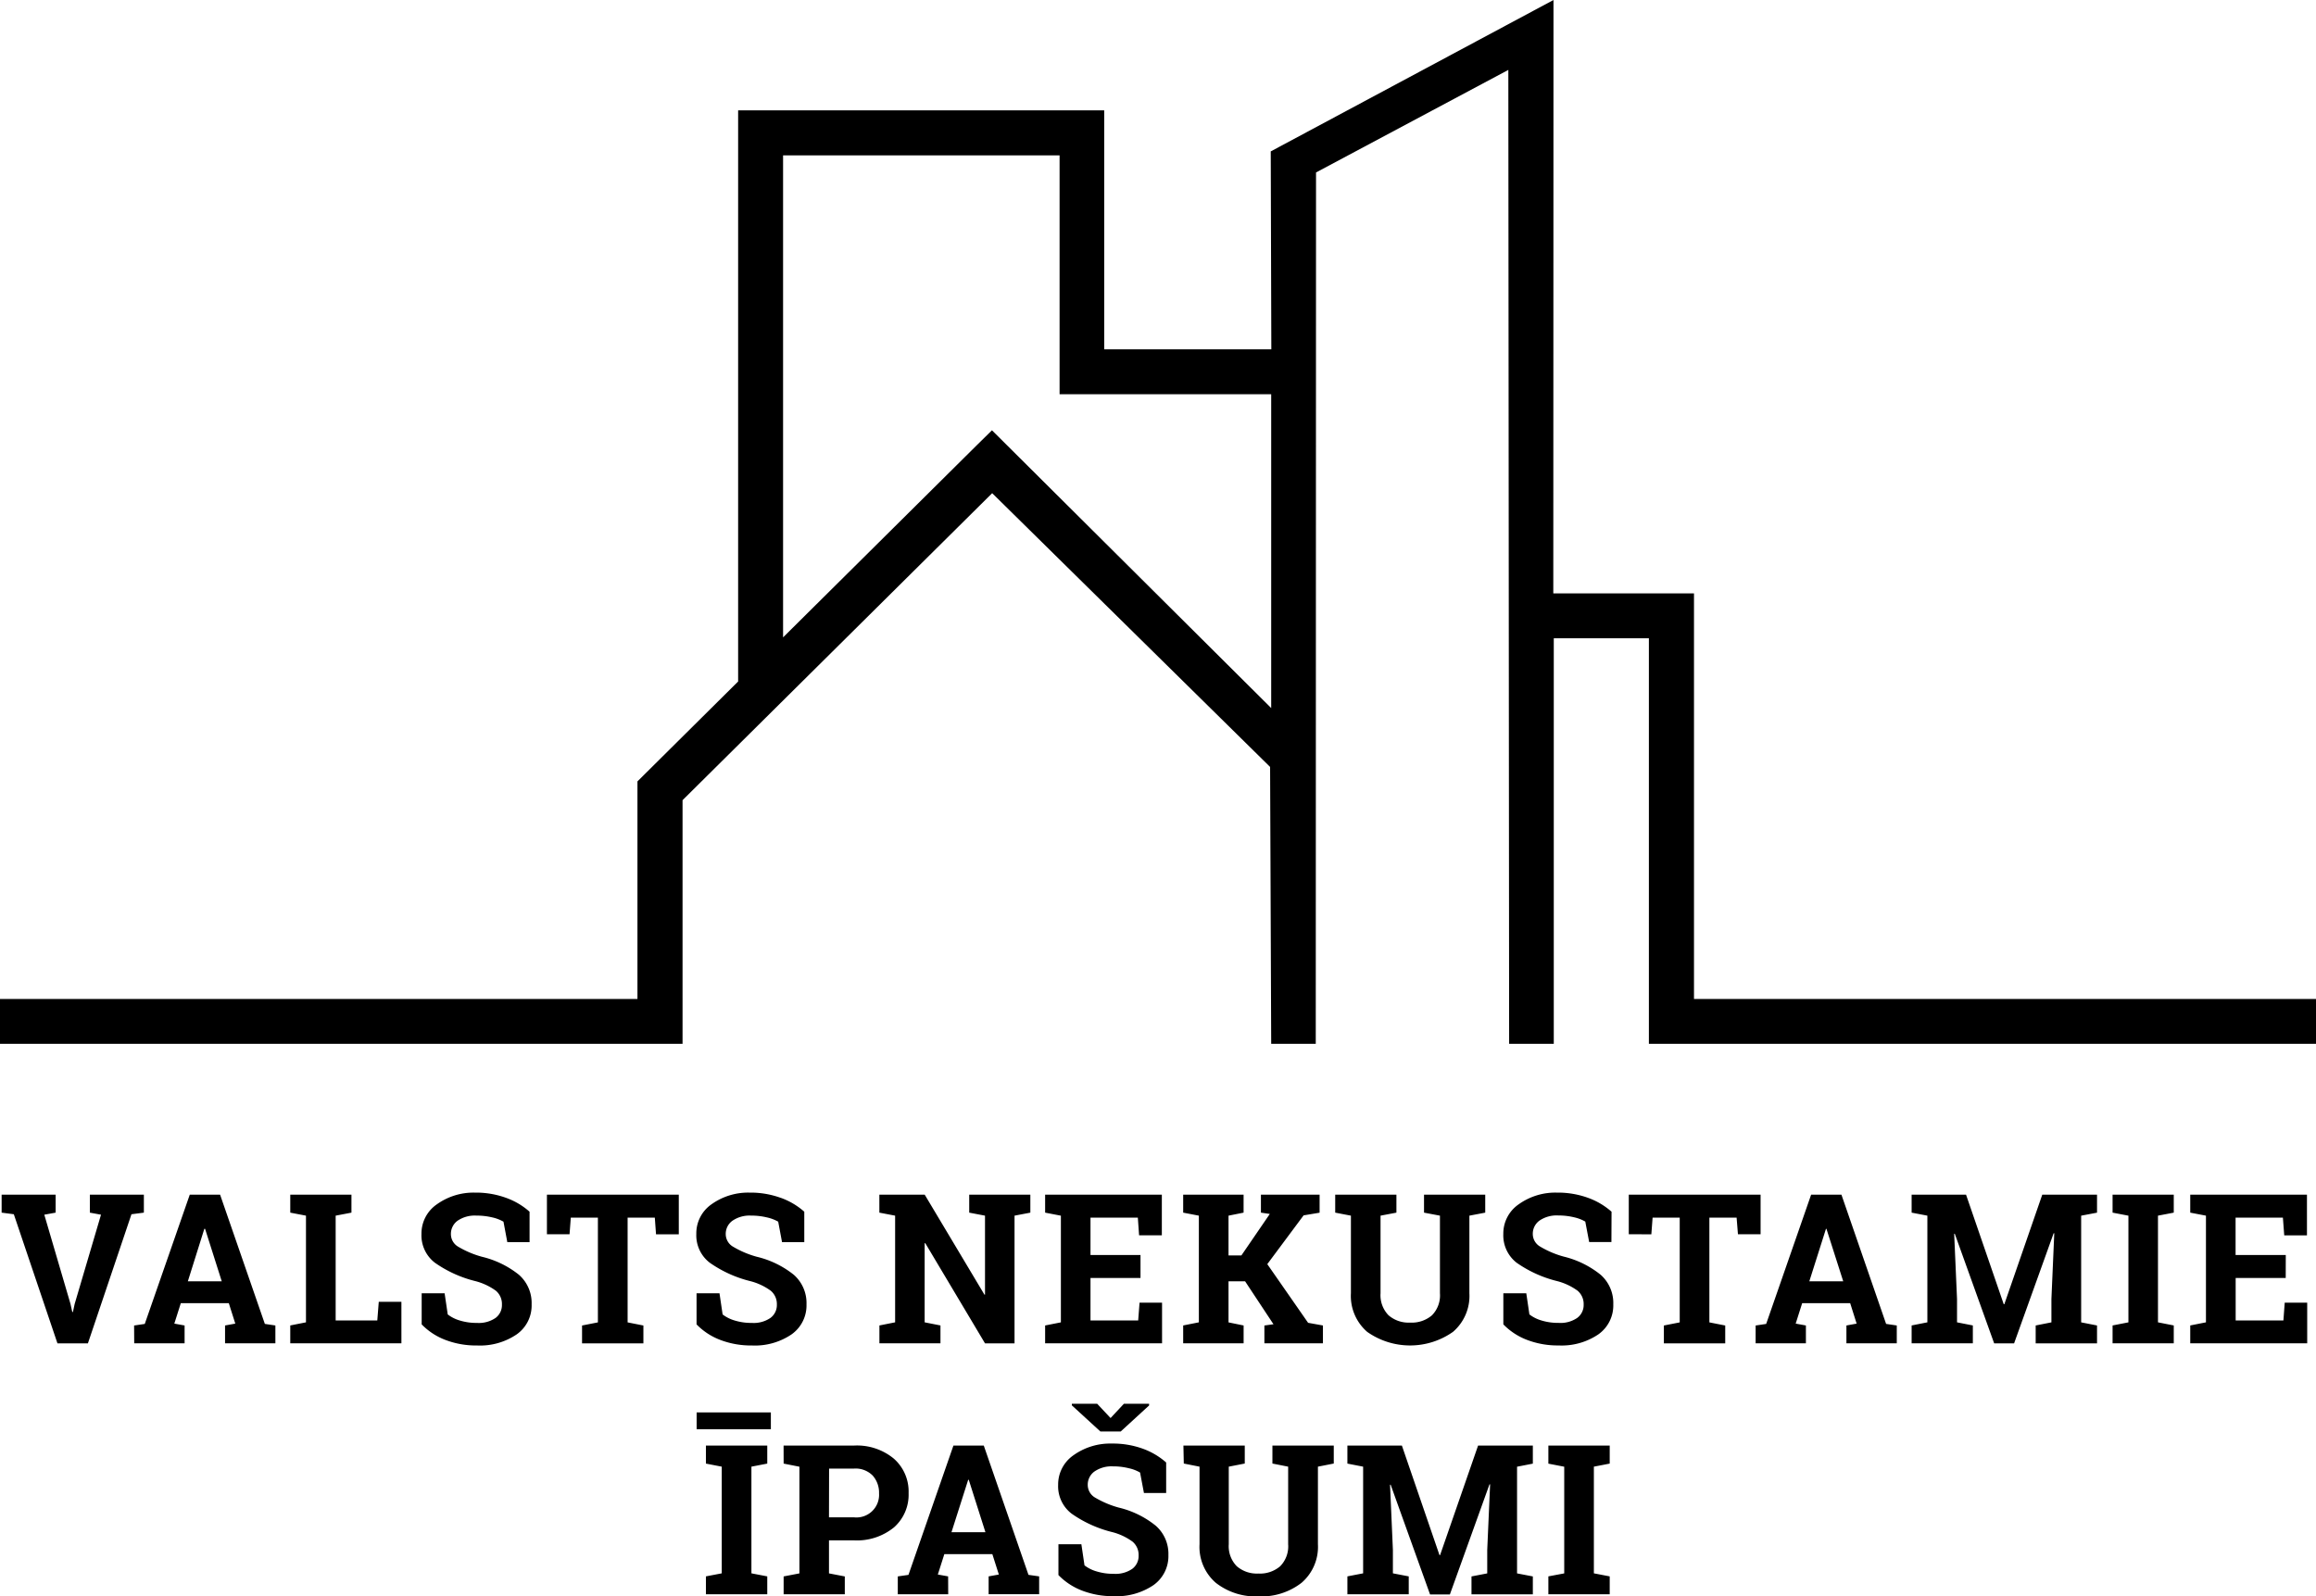
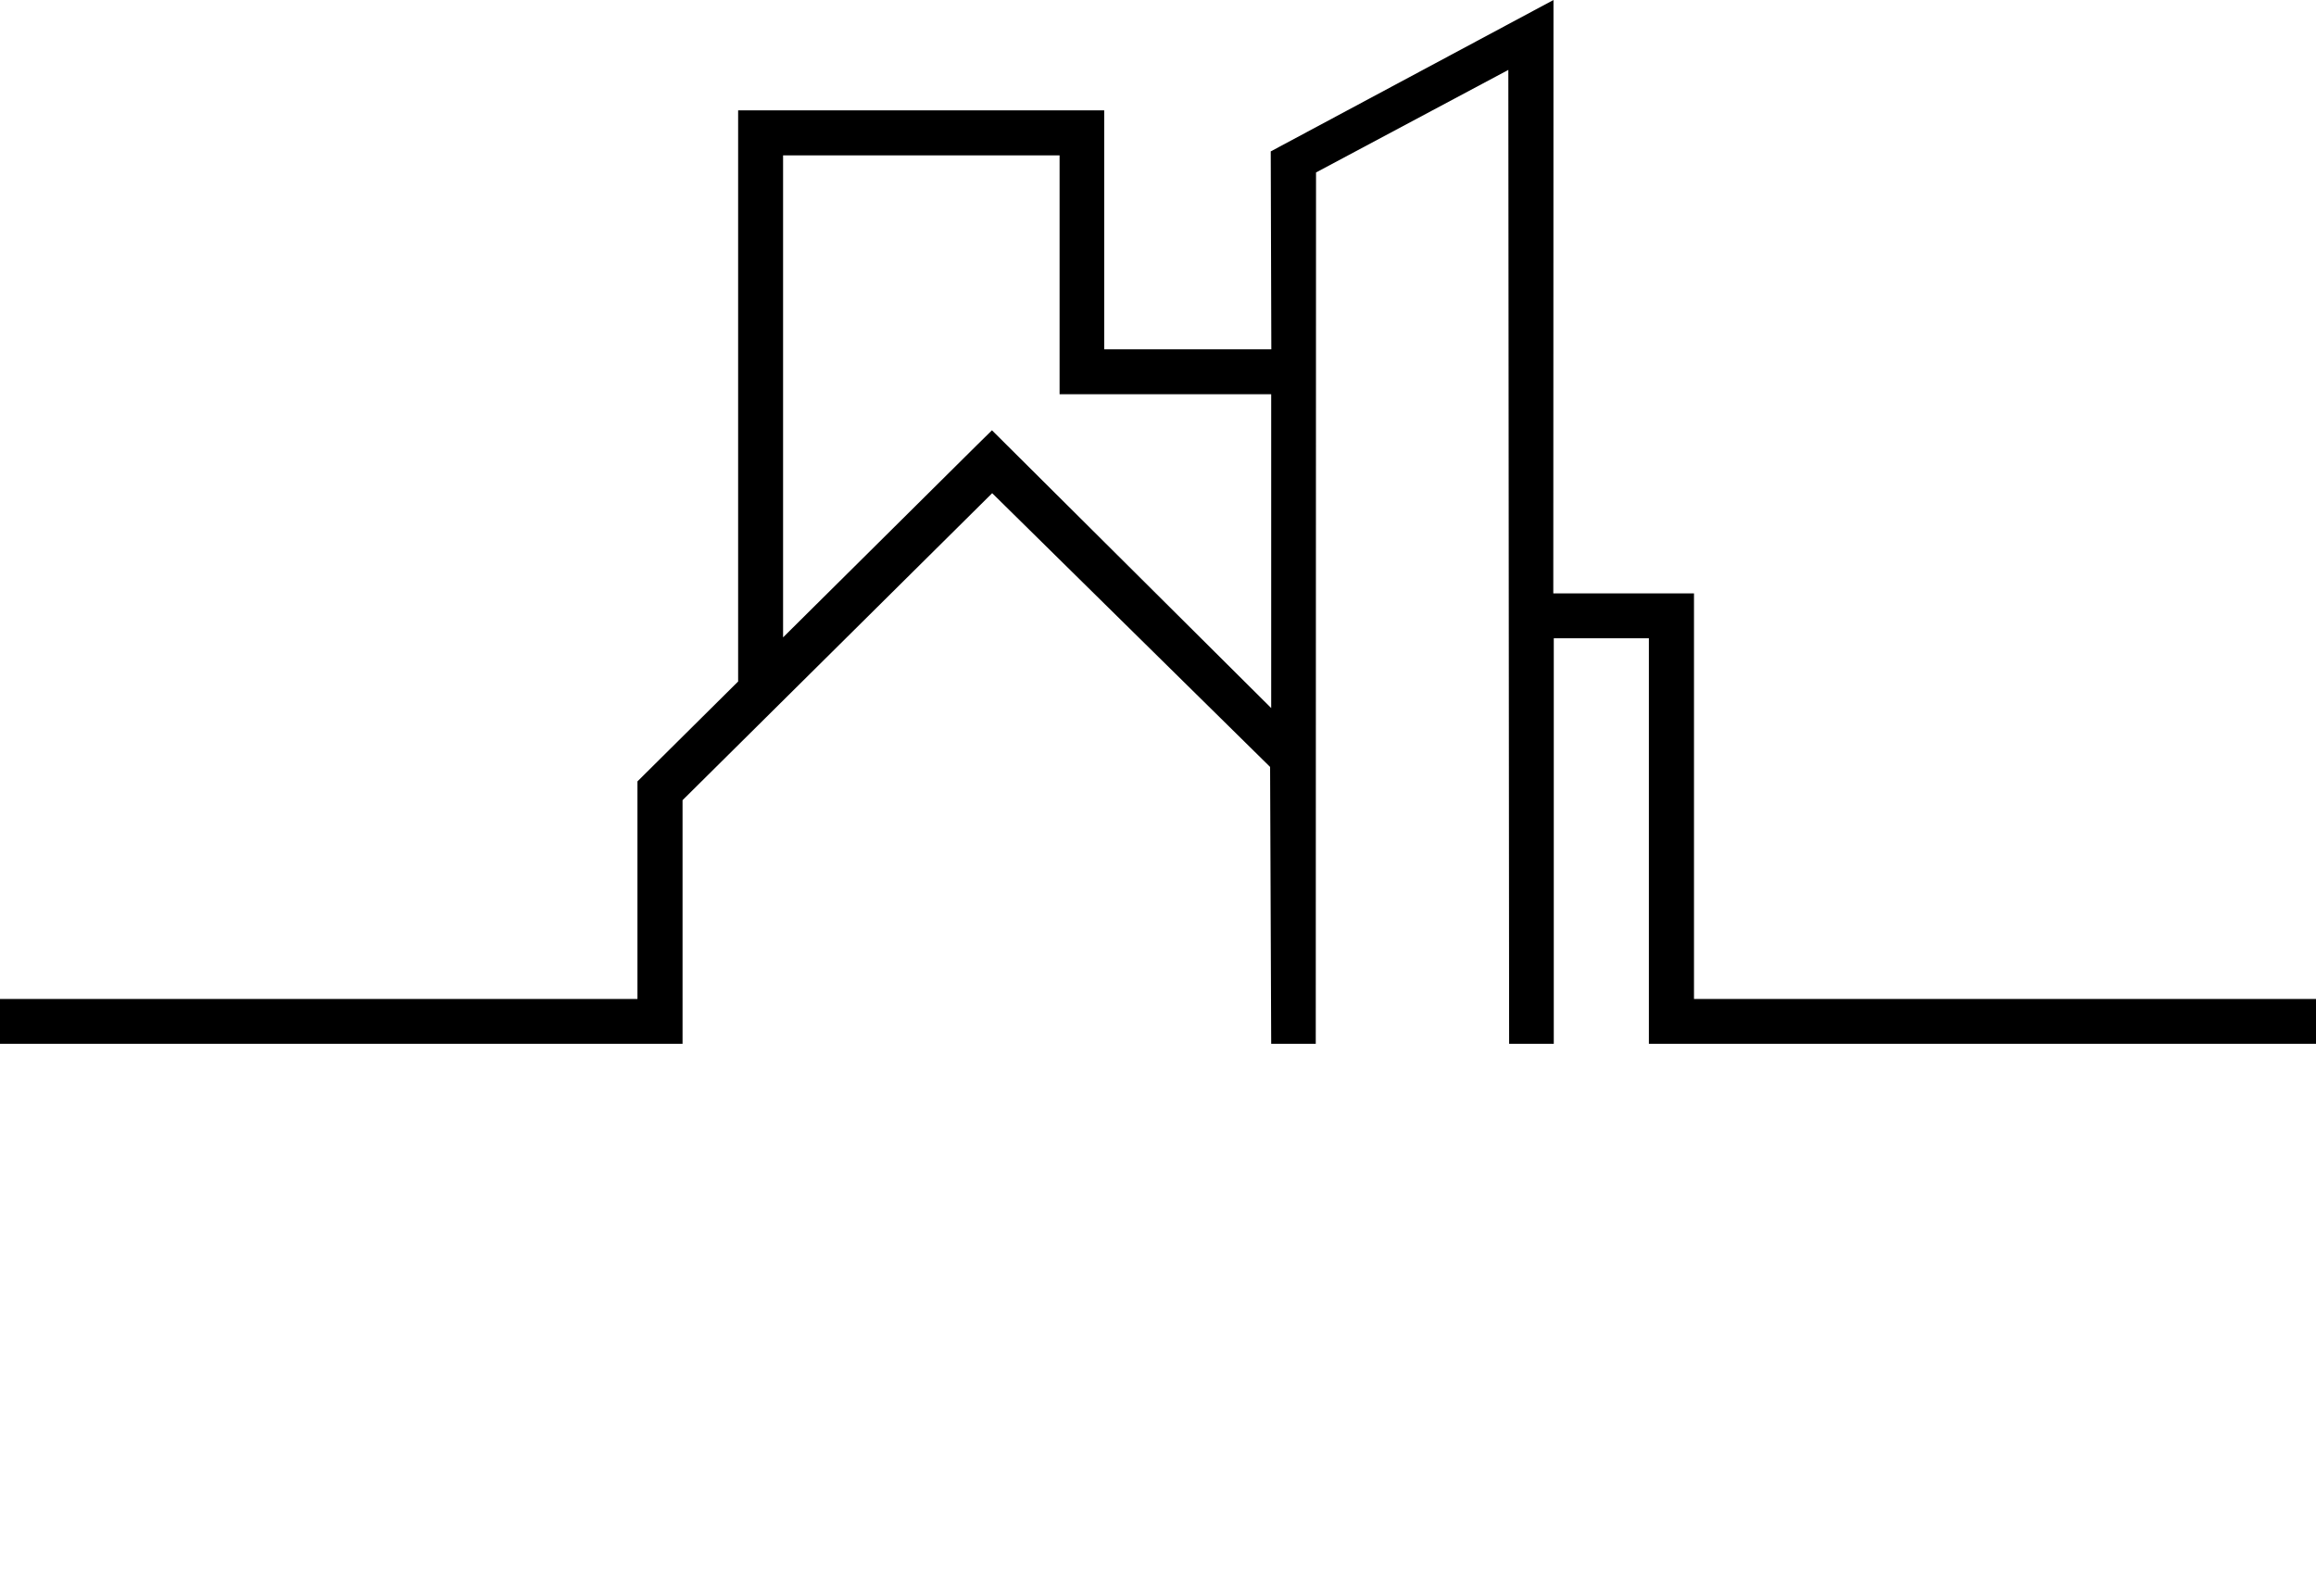
<svg xmlns="http://www.w3.org/2000/svg" width="86.834" height="59.861" viewBox="0 0 86.834 59.861">
  <g transform="translate(-2204.126 2173.98)">
    <path d="M63.513,22.251V37.458H86.834V39.14H61.822V23.934H58.256V39.14H56.582l-.03-36.519-7.21,3.846-.01,32.673H47.661L47.62,28.758,37.2,18.493c-1.041,1.031-11.157,11.062-11.609,11.512V39.14H0V37.458H23.9V29.3l3.775-3.746V4.139H41.4V13.1h6.266l-.022-7.423L58.245,0l-.007,22.251ZM37.192,16.135,47.661,26.551V14.782H39.727V5.827H29.36V23.9L36.6,16.717Z" transform="translate(2204.126 -2173.98)" fill-rule="evenodd" />
-     <path d="M18.911.195a2.68,2.68,0,0,1,.883.521V1.858H18.96l-.144-.768a1.5,1.5,0,0,0-.423-.161A2.5,2.5,0,0,0,17.8.862a1.14,1.14,0,0,0-.706.193.607.607,0,0,0-.249.5.545.545,0,0,0,.261.466,3.586,3.586,0,0,0,.9.384,3.525,3.525,0,0,1,1.391.677,1.408,1.408,0,0,1,.474,1.107,1.323,1.323,0,0,1-.563,1.129,2.445,2.445,0,0,1-1.485.414,3.212,3.212,0,0,1-1.189-.21,2.444,2.444,0,0,1-.885-.581V3.775h.86l.117.793a1.364,1.364,0,0,0,.455.228,2.117,2.117,0,0,0,.641.09,1.108,1.108,0,0,0,.7-.189.6.6,0,0,0,.236-.5.651.651,0,0,0-.226-.517,2.285,2.285,0,0,0-.792-.367,4.517,4.517,0,0,1-1.493-.682,1.292,1.292,0,0,1-.506-1.079,1.329,1.329,0,0,1,.57-1.108A2.365,2.365,0,0,1,17.744,0,3.305,3.305,0,0,1,18.911.195Zm10.3,0a2.694,2.694,0,0,1,.883.521V1.858h-.834l-.144-.768A1.492,1.492,0,0,0,28.69.929,2.493,2.493,0,0,0,28.1.862a1.132,1.132,0,0,0-.7.193.605.605,0,0,0-.251.5.547.547,0,0,0,.263.466,3.575,3.575,0,0,0,.9.384,3.518,3.518,0,0,1,1.39.677,1.41,1.41,0,0,1,.475,1.107,1.328,1.328,0,0,1-.563,1.129,2.448,2.448,0,0,1-1.485.414,3.223,3.223,0,0,1-1.189-.21,2.445,2.445,0,0,1-.885-.581V3.775h.86l.117.793a1.364,1.364,0,0,0,.455.228,2.117,2.117,0,0,0,.641.09,1.106,1.106,0,0,0,.7-.189.6.6,0,0,0,.238-.5.649.649,0,0,0-.228-.517,2.255,2.255,0,0,0-.793-.367,4.528,4.528,0,0,1-1.492-.682,1.293,1.293,0,0,1-.507-1.079A1.328,1.328,0,0,1,26.608.443,2.363,2.363,0,0,1,28.042,0,3.3,3.3,0,0,1,29.207.195Zm31.15.521a2.7,2.7,0,0,0-.883-.521A3.312,3.312,0,0,0,58.308,0a2.362,2.362,0,0,0-1.435.443,1.328,1.328,0,0,0-.57,1.108,1.3,1.3,0,0,0,.5,1.079,4.538,4.538,0,0,0,1.493.682,2.256,2.256,0,0,1,.792.367.652.652,0,0,1,.227.517.6.6,0,0,1-.238.5,1.106,1.106,0,0,1-.7.189,2.125,2.125,0,0,1-.641-.09,1.364,1.364,0,0,1-.455-.228l-.117-.793h-.86V4.94a2.446,2.446,0,0,0,.885.581,3.214,3.214,0,0,0,1.189.21,2.453,2.453,0,0,0,1.486-.414,1.327,1.327,0,0,0,.562-1.129,1.413,1.413,0,0,0-.473-1.107A3.525,3.525,0,0,0,58.571,2.4a3.532,3.532,0,0,1-.9-.384.546.546,0,0,1-.263-.466.608.608,0,0,1,.25-.5,1.138,1.138,0,0,1,.708-.193,2.484,2.484,0,0,1,.588.068,1.483,1.483,0,0,1,.422.161l.146.768h.834ZM2.025.751,1.6.828l.981,3.342.068.306h.024l.065-.3L3.726.828,3.308.751V.077H5.333V.751L4.868.811,3.235,5.652H2.093L.457.811,0,.751V.077H2.025Zm2.946,4.9H6.86V4.982l-.385-.07.243-.766h1.8l.243.766-.384.07V5.65h1.887V4.982l-.395-.059L8.191.077H7.054L5.367,4.924l-.4.059Zm10.018,0V4.094h-.849l-.055.7H12.524V.864l.592-.113V.077H10.822V.751l.589.113v4l-.589.117v.67ZM20.445.077V1.562h.848L21.34.938h1.016V4.866l-.594.117v.67h2.3v-.67l-.592-.117V.938h1.02l.045.625h.854V.077Zm18.125,0H36.278V.751l.592.113V3.825l-.022,0L34.609.077h-1.7V.751L33.5.864v4l-.589.117v.67H35.2v-.67l-.593-.117V1.9l.023-.005L36.87,5.652h1.107V.864L38.57.751ZM40.825,2.34H42.7V3.2H40.825V4.794h1.788l.051-.666h.844V5.65H39.124V4.982l.591-.117v-4L39.124.751V.077H43.5V1.6h-.853L42.6.938H40.825ZM44.3,5.65h2.266V4.982L46,4.866V3.325h.621l1.065,1.611-.341.047V5.65h2.195V4.982l-.556-.1-1.53-2.2L48.815.853l.6-.1V.077h-2.2V.751L47.548.8,46.483,2.355H46V.864l.565-.113V.077H44.3V.751l.588.113v4l-.588.117ZM50,.077h2.295V.751L51.7.864V3.775A1.074,1.074,0,0,0,52,4.6a1.146,1.146,0,0,0,.81.274,1.161,1.161,0,0,0,.817-.273,1.064,1.064,0,0,0,.3-.826V.864L53.33.751V.077h2.295V.751l-.594.113V3.775a1.775,1.775,0,0,1-.616,1.447,2.792,2.792,0,0,1-3.215,0,1.78,1.78,0,0,1-.611-1.447V.864L50,.751ZM61.007,1.562V.077h4.942V1.562H65.1L65.05.938H64.029V4.866l.594.117v.67h-2.3v-.67l.594-.117V.938H61.9l-.047.625ZM65.763,5.65h1.885V4.982l-.383-.07.243-.766h1.8l.242.766-.383.07V5.65h1.888V4.982l-.4-.059L68.98.077H67.844L66.158,4.924l-.395.059Zm11.09-1.66v.875l-.59.117v.67h2.3v-.67l-.595-.117v-4l.595-.113V.077H76.51L75.088,4.184h-.023L73.652.077h-2.04V.751l.59.113v4l-.59.117v.67h2.295v-.67l-.593-.117V3.991l-.107-2.448.023,0,1.477,4.111h.746l1.483-4.129.024,0Zm2.887.875v-4L79.146.751V.077H81.44V.751l-.592.113v4l.592.117v.67H79.146v-.67Zm5.9-2.525H83.758V.938h1.774l.05.666h.852V.077H82.058V.751l.589.113v4l-.589.117V5.65h4.385V4.128H85.6l-.049.666h-1.79V3.2h1.877ZM7.628,1.358H7.6L6.982,3.325H8.253Zm60.79,0H68.4l-.624,1.967h1.271ZM41.075,7.917h-.949v.06l1.07.98h.762l1.064-.976V7.917h-.944l-.5.536Zm-12.234.957H26.058V8.242h2.783ZM42.779,9.6a2.71,2.71,0,0,1,.883.52v1.143h-.833l-.145-.766a1.427,1.427,0,0,0-.423-.162,2.369,2.369,0,0,0-.59-.07,1.131,1.131,0,0,0-.7.194.606.606,0,0,0-.249.5.55.55,0,0,0,.259.467,3.627,3.627,0,0,0,.9.384,3.492,3.492,0,0,1,1.39.68,1.4,1.4,0,0,1,.475,1.1,1.331,1.331,0,0,1-.564,1.131,2.461,2.461,0,0,1-1.485.412,3.229,3.229,0,0,1-1.189-.21,2.465,2.465,0,0,1-.885-.582V13.185h.86l.117.792a1.35,1.35,0,0,0,.456.227,2.115,2.115,0,0,0,.641.09,1.1,1.1,0,0,0,.695-.187.6.6,0,0,0,.237-.5.65.65,0,0,0-.226-.518,2.233,2.233,0,0,0-.794-.367,4.525,4.525,0,0,1-1.491-.683,1.293,1.293,0,0,1-.506-1.079,1.331,1.331,0,0,1,.571-1.109,2.362,2.362,0,0,1,1.436-.441A3.3,3.3,0,0,1,42.779,9.6ZM27,10.276v4l-.594.114v.671h2.3v-.671l-.594-.114v-4l.594-.115V9.485h-2.3v.676Zm2.318-.791h2.638a2.168,2.168,0,0,1,1.5.494,1.64,1.64,0,0,1,.549,1.288,1.633,1.633,0,0,1-.549,1.287,2.2,2.2,0,0,1-1.5.486h-.936v1.238l.593.114v.669H29.32v-.669l.592-.114v-4l-.592-.117Zm6.172,5.575H33.6v-.669l.4-.057,1.686-4.849h1.138L38.5,14.333l.4.057v.669H37.006v-.669l.383-.069-.244-.765h-1.8l-.244.765.386.069Zm8.819-5.575h2.3v.674l-.6.117v2.909a1.073,1.073,0,0,0,.3.824,1.149,1.149,0,0,0,.808.275,1.163,1.163,0,0,0,.819-.273,1.063,1.063,0,0,0,.3-.826V10.276l-.59-.117V9.485h2.3v.674l-.594.117v2.909a1.776,1.776,0,0,1-.615,1.447,2.452,2.452,0,0,1-1.613.508,2.427,2.427,0,0,1-1.6-.508,1.779,1.779,0,0,1-.611-1.447V10.276l-.59-.117ZM55.7,13.4v.878l-.59.114v.671h2.3v-.671l-.592-.114v-4l.592-.115V9.485H55.357l-1.425,4.108H53.91L52.5,9.485H50.457v.676l.59.115v4l-.59.114v.671h2.3v-.671l-.594-.114V13.4l-.107-2.446.023,0,1.477,4.113H54.3l1.485-4.128.023,0Zm2.887.878v-4l-.595-.115V9.485h2.3v.676l-.594.115v4l.594.114v.671h-2.3v-.671Zm-27.563-3.93h.936a.9.9,0,0,1,.7.263.961.961,0,0,1,.237.665.849.849,0,0,1-.941.9h-.936Zm5.215.421h.022l.625,1.965H35.613Z" transform="translate(2204.187 -2129.26)" fill-rule="evenodd" />
  </g>
</svg>